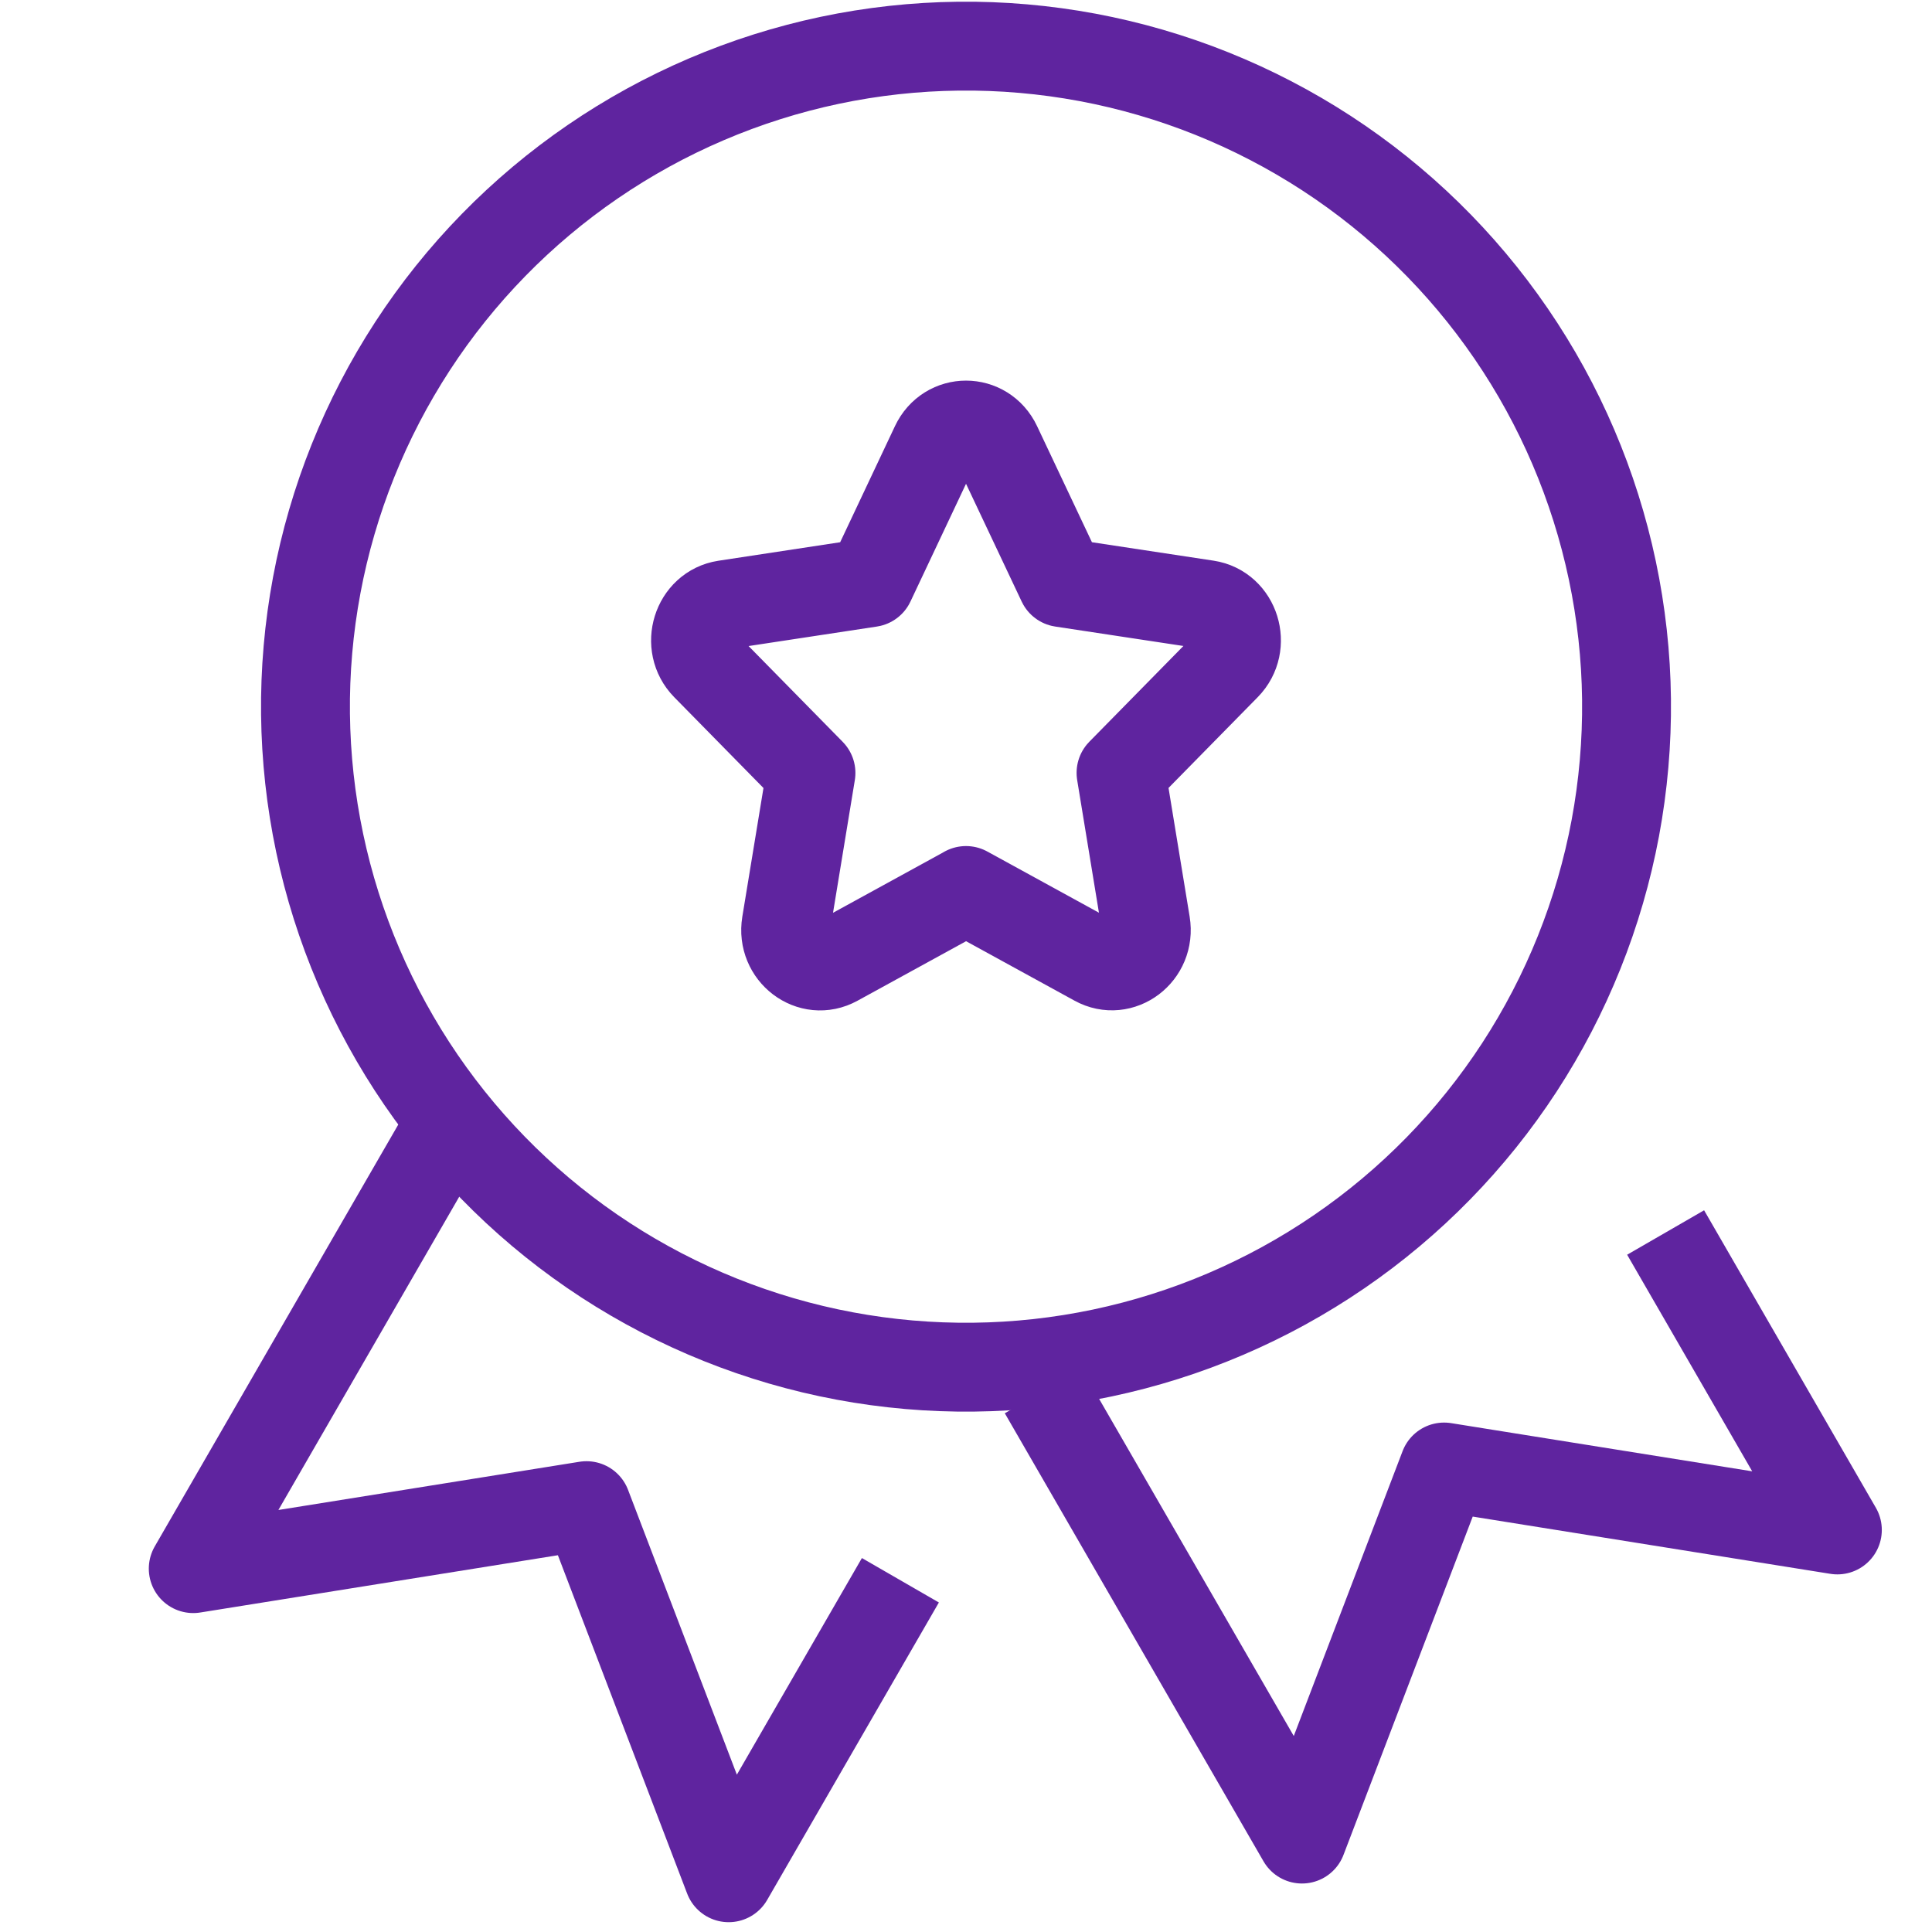
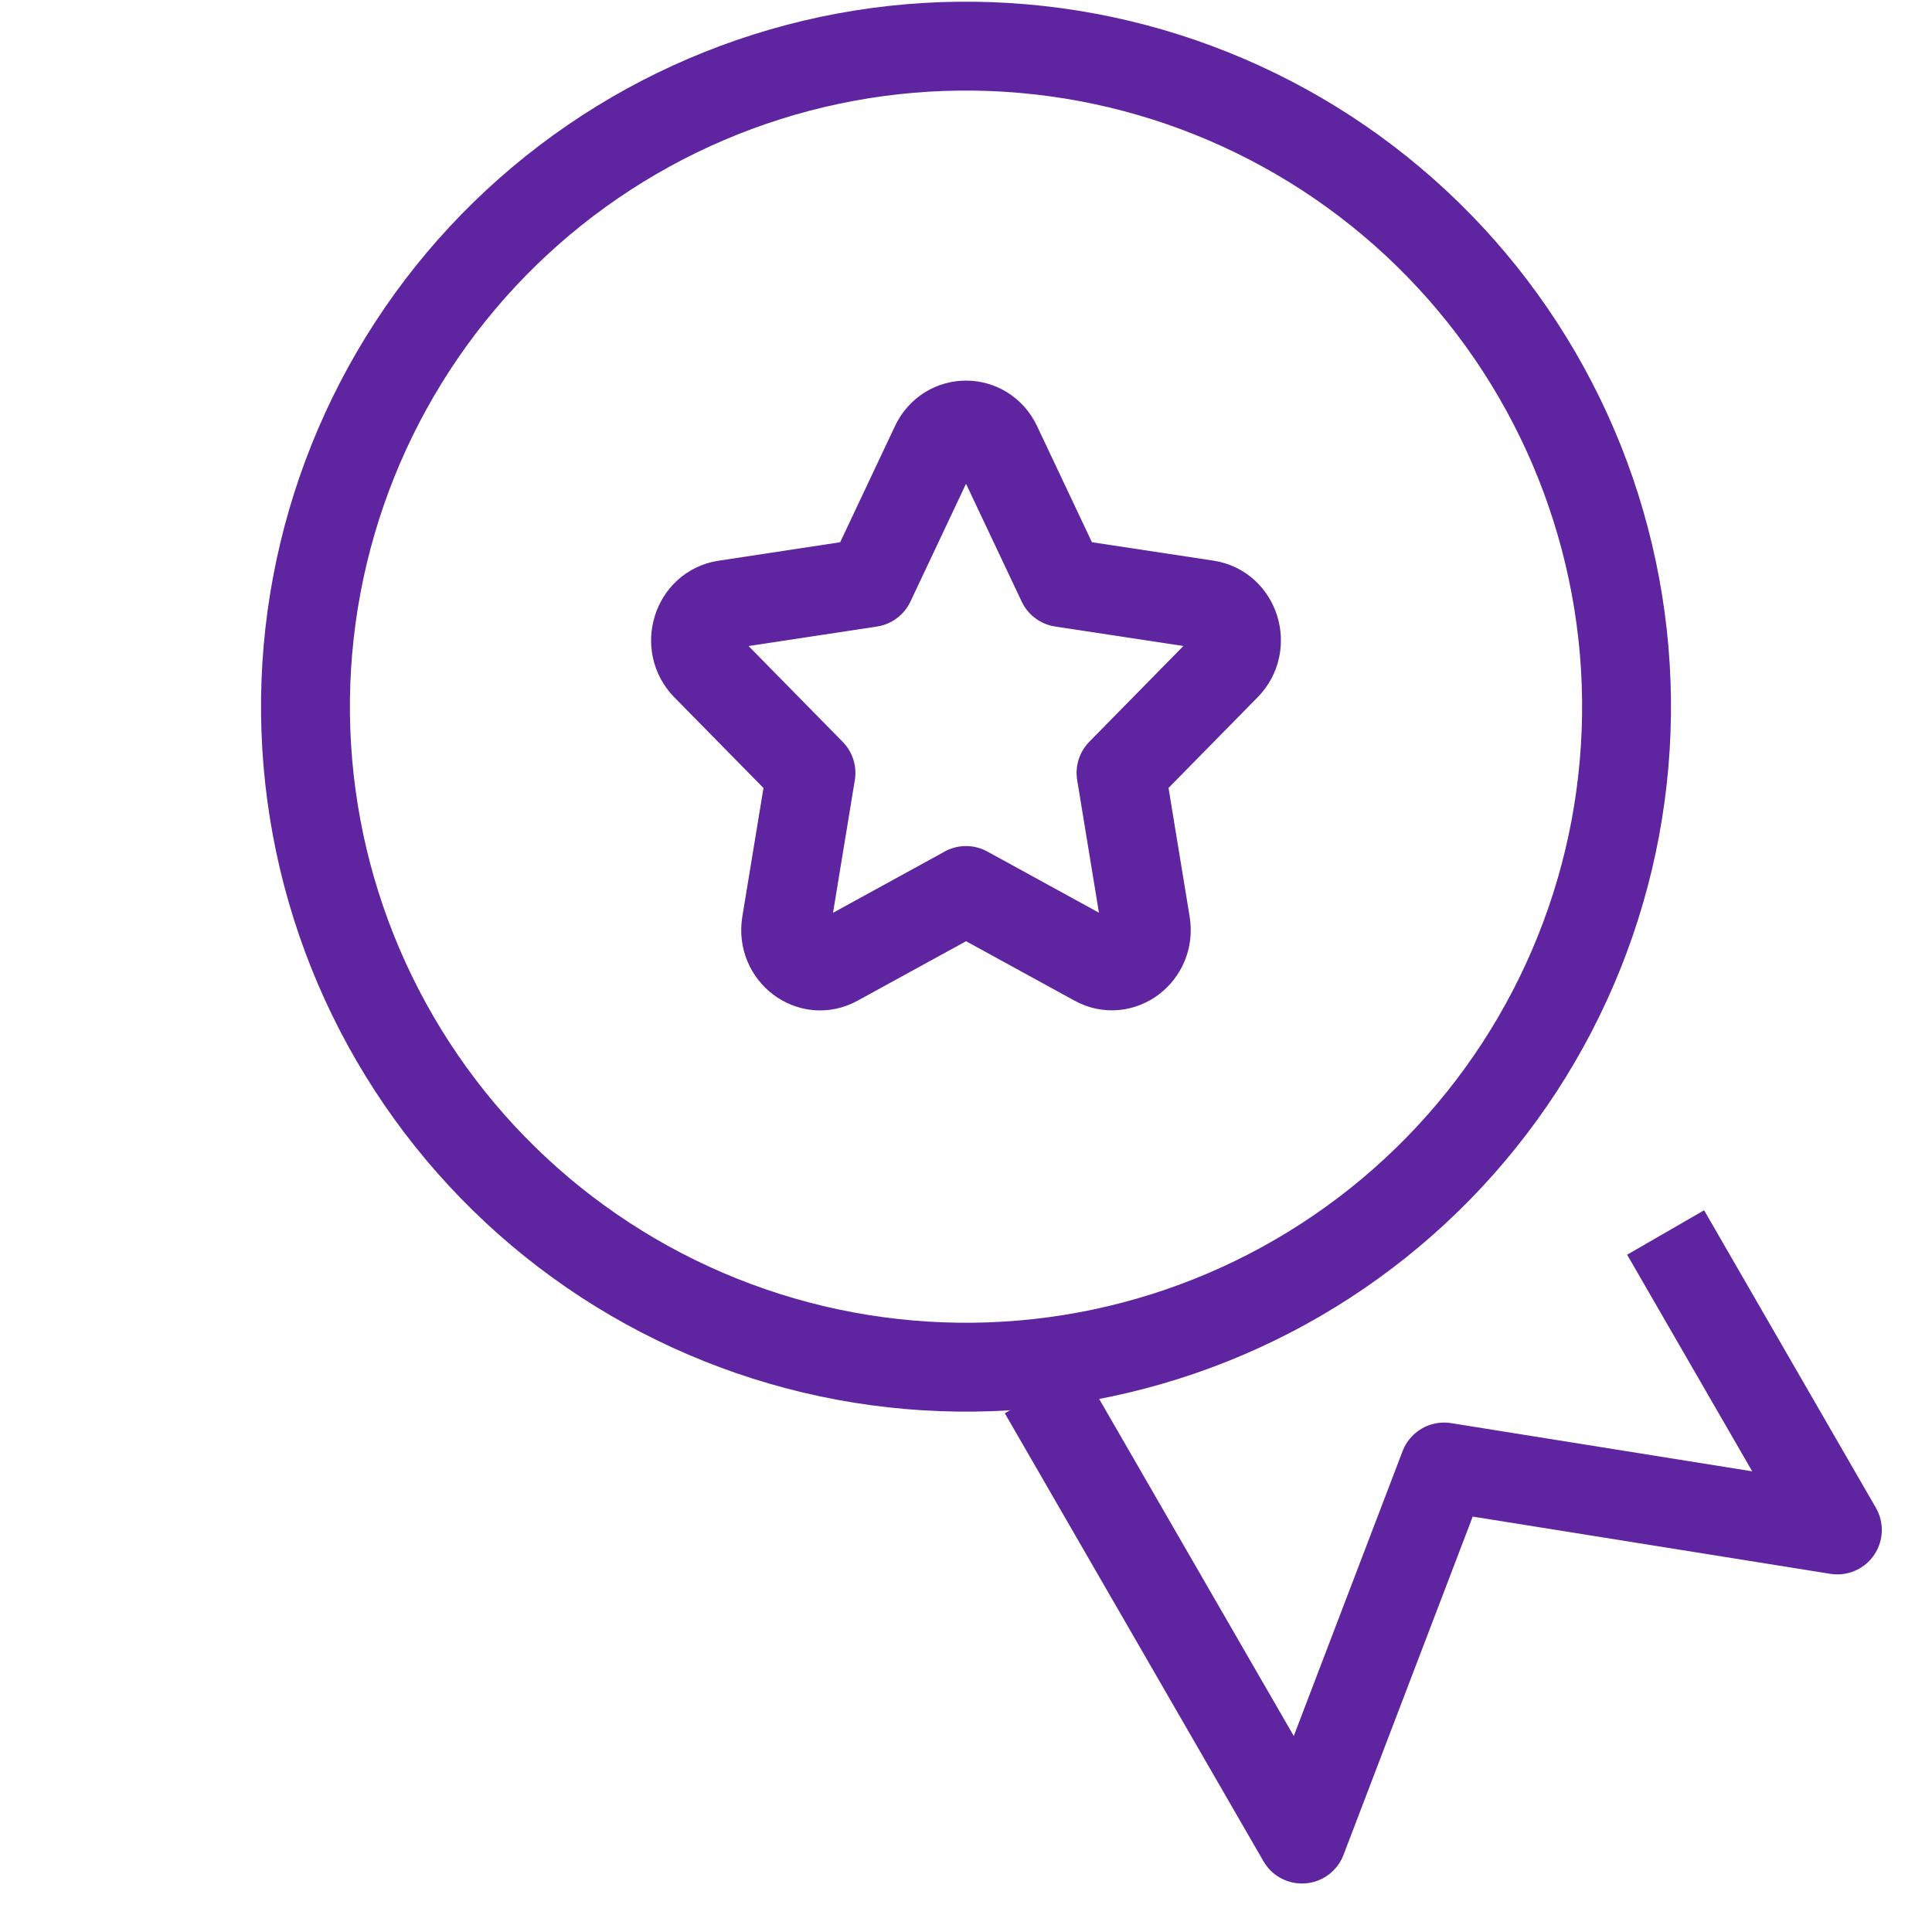
<svg xmlns="http://www.w3.org/2000/svg" width="50" height="50" viewBox="0 0 50 50" fill="none">
  <path d="M25 23.046L28.36 24.888C29.013 25.248 29.778 24.668 29.653 23.908L29.012 20.002L31.73 17.236C32.259 16.697 31.967 15.758 31.235 15.647L27.481 15.078L25.8 11.52C25.473 10.827 24.527 10.827 24.201 11.52L22.522 15.078L18.765 15.649C18.034 15.76 17.741 16.699 18.27 17.238L20.988 20.004L20.346 23.91C20.222 24.669 20.986 25.251 21.64 24.89L25 23.048" stroke="#5F249F" stroke-width="2.3" stroke-linecap="round" stroke-linejoin="round" />
  <path d="M41.804 21.432C41.391 23.639 40.547 25.742 39.322 27.623C38.096 29.504 36.511 31.125 34.659 32.393C32.807 33.661 30.723 34.553 28.526 35.016C26.33 35.479 24.064 35.504 21.857 35.092C19.65 34.679 17.547 33.835 15.666 32.61C13.785 31.384 12.165 29.799 10.896 27.947C9.628 26.095 8.736 24.011 8.273 21.815C7.81 19.618 7.784 17.352 8.197 15.145C8.61 12.938 9.454 10.835 10.679 8.954C11.905 7.073 13.489 5.453 15.342 4.184C17.194 2.916 19.278 2.025 21.474 1.561C23.671 1.098 25.937 1.073 28.144 1.485C30.351 1.898 32.454 2.742 34.335 3.967C36.216 5.193 37.836 6.777 39.105 8.63C40.373 10.482 41.264 12.566 41.727 14.762C42.191 16.959 42.216 19.225 41.804 21.432L41.804 21.432Z" stroke="#5F249F" stroke-width="2.3" />
-   <path d="M11.695 29L5.001 40.596L15.179 38.966L18.858 48.596L23.302 40.897" stroke="#5F249F" stroke-width="2.3" stroke-linejoin="round" />
  <path d="M27 36L33.695 47.595L37.373 37.966L47.551 39.595L43.106 31.897" stroke="#5F249F" stroke-width="2.3" stroke-linejoin="round" />
</svg>